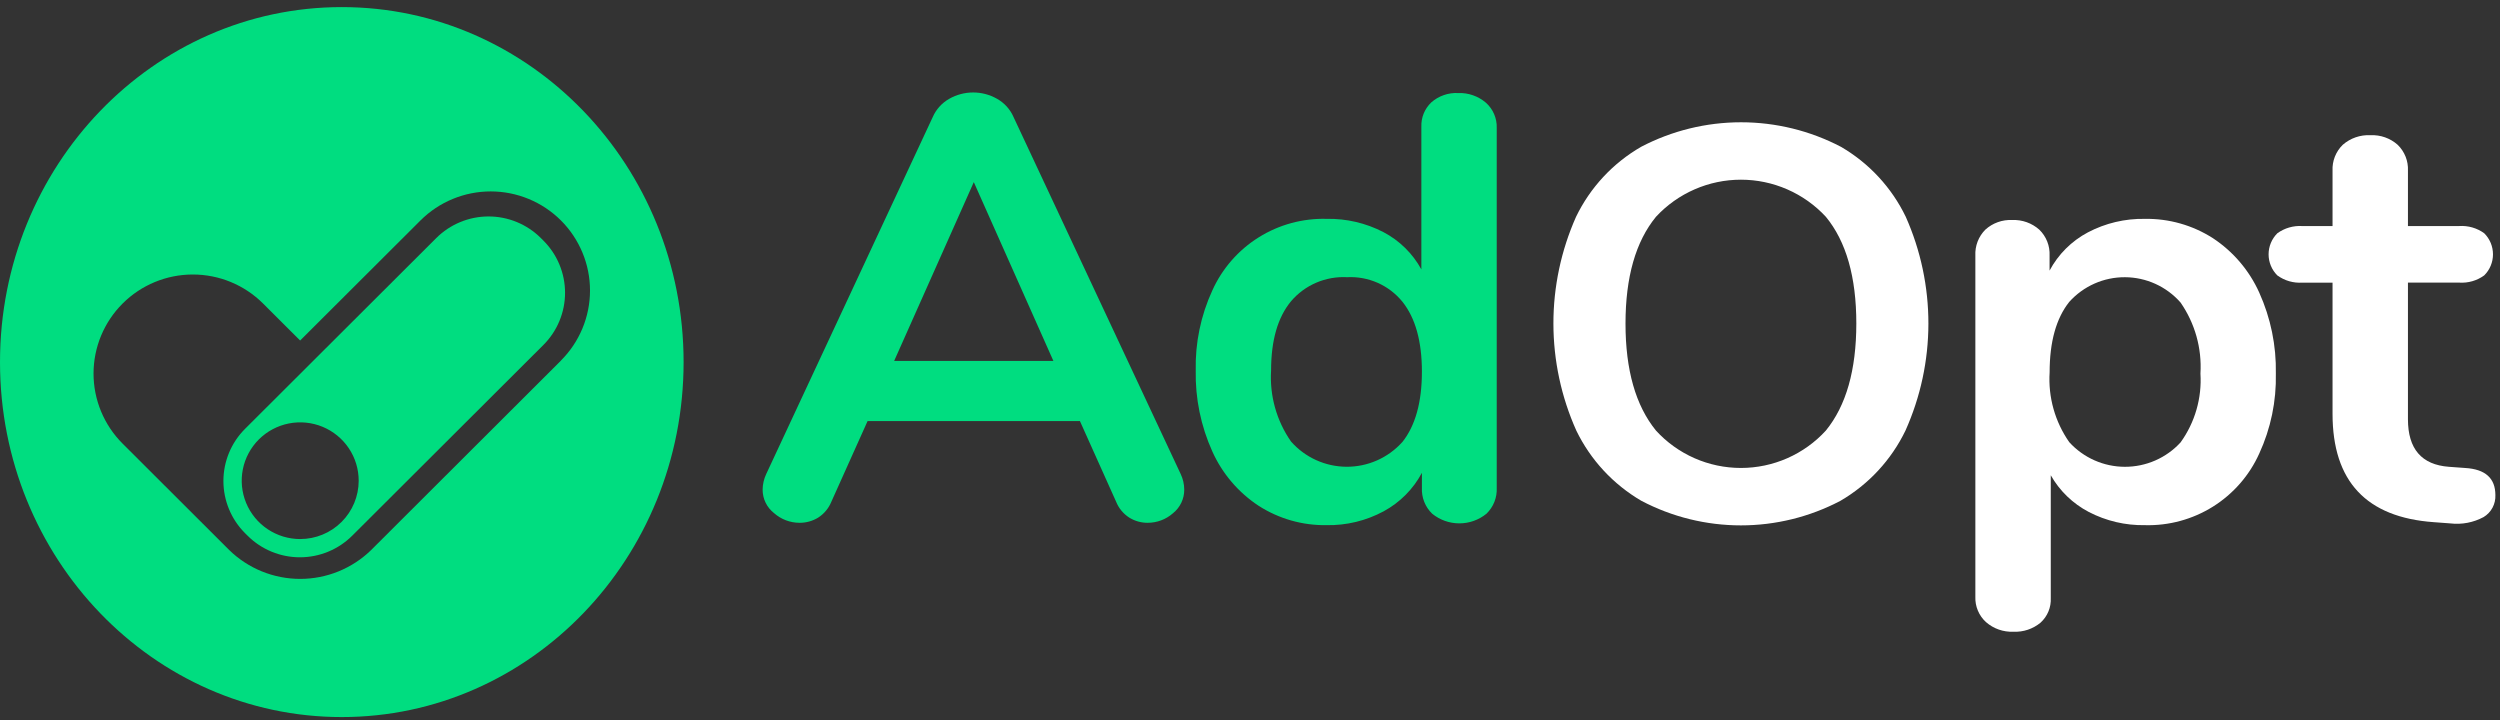
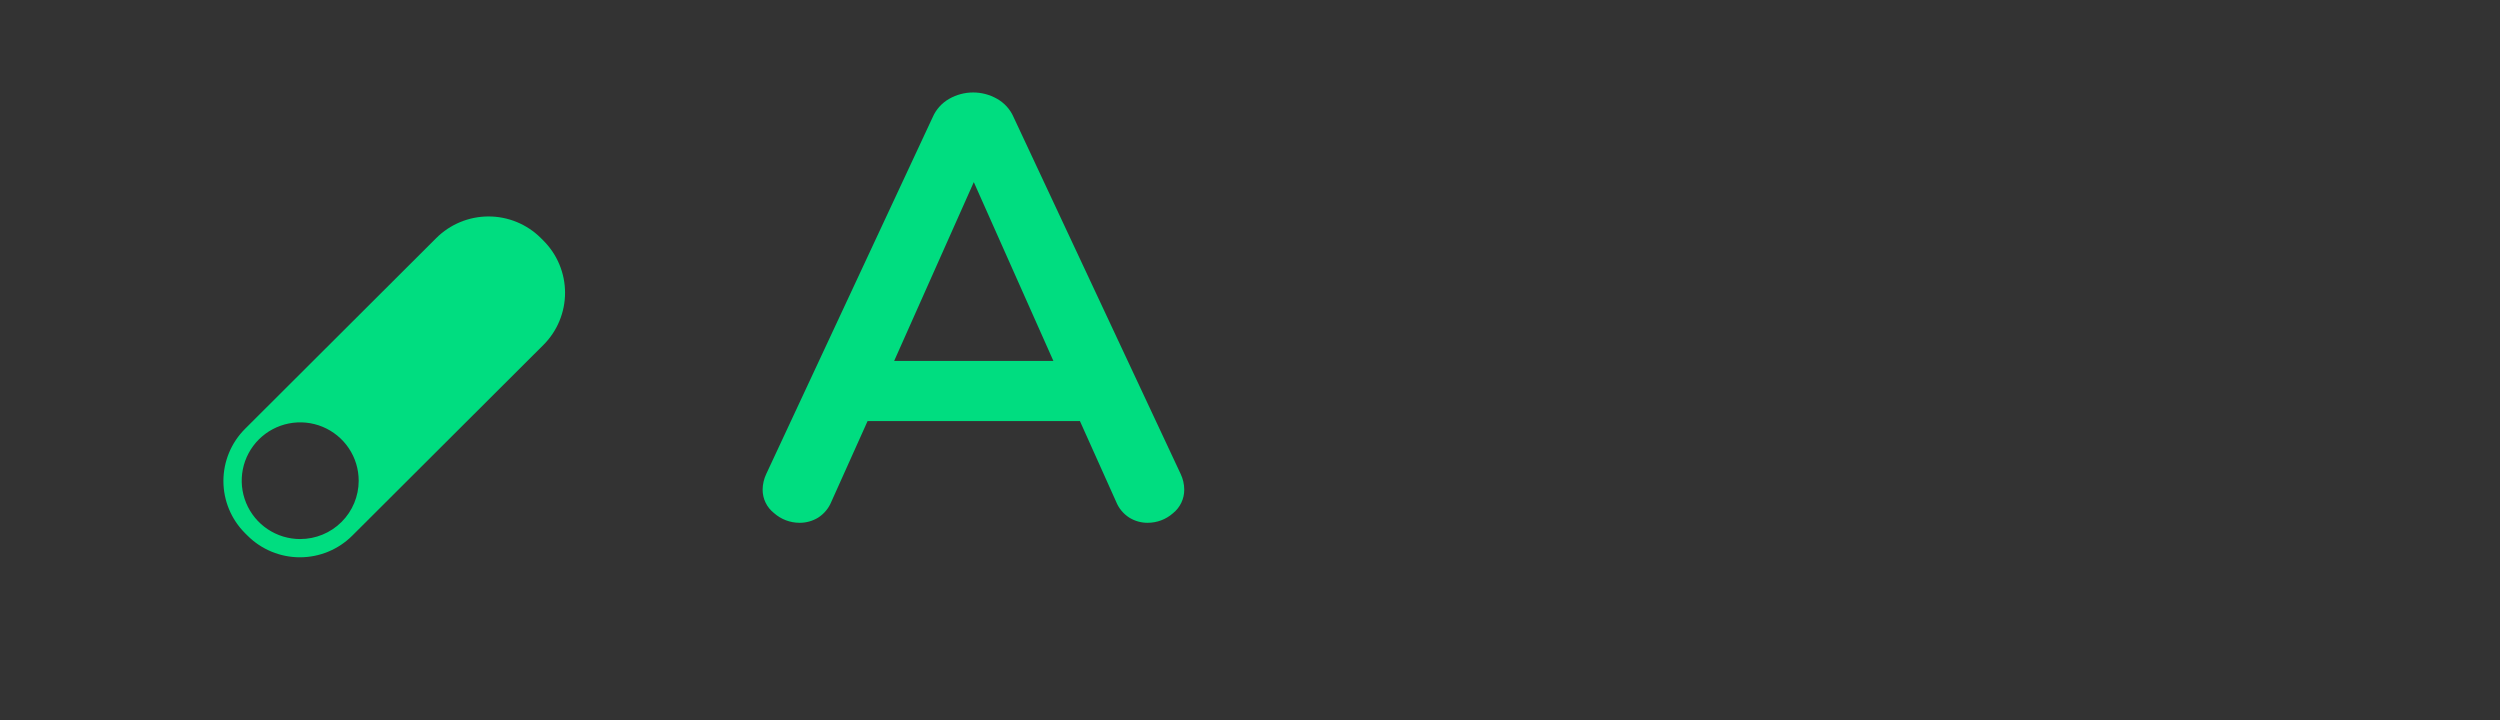
<svg xmlns="http://www.w3.org/2000/svg" width="236" height="68" viewBox="0 0 236 68" fill="none">
  <rect x="0" y="0" width="236" height="68" fill="#333333" stroke="none" />
  <path d="M111.793 46.226C111.795 46.65 111.702 47.07 111.519 47.453C111.337 47.837 111.07 48.174 110.739 48.441C110.074 49.033 109.212 49.357 108.32 49.352C107.716 49.352 107.124 49.184 106.61 48.867C106.046 48.507 105.609 47.981 105.361 47.361L101.944 39.747H81.901L78.481 47.361C78.231 47.98 77.793 48.507 77.229 48.867C76.698 49.19 76.086 49.358 75.464 49.352C74.582 49.348 73.733 49.024 73.073 48.441C72.736 48.178 72.463 47.842 72.275 47.458C72.088 47.074 71.991 46.653 71.992 46.226C71.996 45.714 72.112 45.21 72.331 44.748L88.048 11.057C88.367 10.324 88.917 9.715 89.615 9.323C90.301 8.933 91.076 8.729 91.865 8.729C92.654 8.729 93.43 8.933 94.115 9.323C94.814 9.714 95.365 10.323 95.682 11.057L111.457 44.748C111.676 45.21 111.791 45.714 111.793 46.226ZM84.409 34.069H99.439L91.927 17.193L84.409 34.069Z" fill="#00DD80" />
-   <path d="M140.265 9.692C140.601 9.99 140.868 10.358 141.045 10.771C141.223 11.183 141.307 11.629 141.291 12.078V46.055C141.312 46.507 141.237 46.958 141.07 47.379C140.903 47.8 140.648 48.18 140.323 48.495C139.6 49.085 138.695 49.406 137.761 49.406C136.827 49.406 135.922 49.085 135.199 48.495C134.872 48.181 134.617 47.801 134.45 47.38C134.282 46.959 134.207 46.507 134.228 46.055V44.635C133.407 46.175 132.149 47.439 130.612 48.27C128.961 49.159 127.108 49.608 125.232 49.574C122.966 49.61 120.74 48.978 118.832 47.758C116.908 46.497 115.386 44.713 114.444 42.618C113.36 40.217 112.825 37.606 112.877 34.973C112.819 32.368 113.355 29.785 114.444 27.417C115.374 25.354 116.895 23.611 118.815 22.409C120.735 21.206 122.97 20.598 125.236 20.66C127.097 20.624 128.937 21.054 130.589 21.909C132.107 22.704 133.355 23.929 134.177 25.431V11.968C134.16 11.54 134.235 11.113 134.397 10.715C134.559 10.318 134.804 9.96 135.115 9.664C135.813 9.053 136.722 8.736 137.65 8.783C138.605 8.747 139.539 9.072 140.265 9.692ZM132.377 41.738C133.611 40.184 134.228 37.968 134.228 35.09C134.228 32.212 133.611 30.005 132.377 28.469C131.751 27.704 130.953 27.097 130.048 26.697C129.142 26.297 128.156 26.116 127.167 26.168C126.169 26.114 125.171 26.291 124.252 26.685C123.334 27.079 122.519 27.68 121.872 28.441C120.617 29.958 119.99 32.136 119.991 34.973C119.844 37.356 120.506 39.718 121.872 41.679C122.527 42.423 123.332 43.02 124.234 43.43C125.137 43.841 126.117 44.056 127.109 44.062C128.101 44.067 129.083 43.863 129.99 43.462C130.897 43.061 131.709 42.473 132.372 41.737L132.377 41.738Z" fill="#00DD80" />
-   <path d="M154.951 47.28C152.288 45.727 150.148 43.418 148.804 40.647C147.383 37.472 146.647 34.035 146.642 30.558C146.638 27.081 147.367 23.641 148.78 20.463C150.118 17.697 152.259 15.395 154.924 13.858C157.833 12.337 161.069 11.543 164.354 11.543C167.638 11.543 170.874 12.337 173.783 13.858C176.438 15.401 178.569 17.701 179.903 20.463C181.317 23.641 182.045 27.081 182.041 30.558C182.036 34.035 181.299 37.473 179.876 40.647C178.536 43.419 176.396 45.729 173.732 47.28C170.837 48.801 167.614 49.596 164.342 49.596C161.07 49.596 157.847 48.801 154.952 47.28H154.951ZM172.36 40.647C174.277 38.298 175.236 34.929 175.237 30.541C175.238 26.153 174.279 22.794 172.36 20.464C171.338 19.36 170.098 18.479 168.718 17.877C167.339 17.274 165.849 16.963 164.343 16.963C162.836 16.963 161.346 17.274 159.967 17.877C158.587 18.479 157.347 19.36 156.325 20.464C154.408 22.801 153.449 26.16 153.448 30.541C153.447 34.923 154.406 38.291 156.325 40.647C157.342 41.759 158.581 42.647 159.961 43.254C161.342 43.862 162.834 44.175 164.343 44.175C165.851 44.175 167.343 43.862 168.724 43.254C170.104 42.647 171.343 41.759 172.36 40.647Z" fill="white" />
-   <path d="M208.888 22.477C210.809 23.741 212.33 25.525 213.273 27.62C214.356 30.02 214.891 32.63 214.84 35.261C214.898 37.866 214.362 40.45 213.273 42.817C212.343 44.881 210.822 46.623 208.902 47.826C206.982 49.028 204.747 49.637 202.481 49.575C200.638 49.608 198.816 49.179 197.181 48.329C195.676 47.542 194.43 46.34 193.593 44.865V56.452C193.614 56.886 193.539 57.321 193.372 57.723C193.205 58.126 192.951 58.486 192.628 58.779C191.91 59.374 190.995 59.68 190.063 59.635C189.115 59.676 188.187 59.349 187.474 58.724C187.144 58.423 186.883 58.053 186.711 57.641C186.538 57.23 186.457 56.785 186.474 56.339V24.125C186.452 23.675 186.525 23.225 186.686 22.804C186.848 22.384 187.096 22.001 187.414 21.681C187.755 21.37 188.155 21.129 188.59 20.973C189.025 20.816 189.487 20.747 189.949 20.77C190.89 20.728 191.809 21.055 192.511 21.681C192.837 21.997 193.091 22.378 193.258 22.799C193.425 23.221 193.5 23.672 193.479 24.125V25.544C194.297 24.009 195.556 22.753 197.095 21.937C198.752 21.065 200.603 20.626 202.476 20.661C204.746 20.624 206.976 21.256 208.888 22.477ZM205.844 41.766C207.204 39.879 207.867 37.58 207.722 35.261C207.867 32.879 207.205 30.519 205.844 28.558C205.19 27.812 204.384 27.214 203.481 26.802C202.577 26.39 201.596 26.174 200.603 26.169C199.61 26.163 198.627 26.368 197.719 26.77C196.811 27.172 195.999 27.762 195.336 28.5C194.102 30.054 193.485 32.27 193.485 35.148C193.338 37.49 193.99 39.813 195.336 41.738C196 42.469 196.81 43.053 197.714 43.454C198.618 43.855 199.595 44.063 200.584 44.066C201.573 44.068 202.552 43.865 203.457 43.469C204.363 43.072 205.176 42.492 205.844 41.765V41.766Z" fill="white" />
-   <path d="M235.564 46.737C235.582 47.15 235.489 47.56 235.294 47.925C235.099 48.29 234.809 48.595 234.455 48.81C233.489 49.33 232.385 49.54 231.295 49.408L229.756 49.293C223.38 48.842 220.192 45.434 220.192 39.071V26.681H217.343C216.499 26.738 215.662 26.496 214.979 25.998C214.451 25.471 214.155 24.756 214.155 24.01C214.155 23.265 214.451 22.55 214.979 22.022C215.663 21.527 216.499 21.285 217.343 21.34H220.192V16.115C220.171 15.662 220.245 15.21 220.412 14.788C220.578 14.367 220.832 13.985 221.157 13.668C221.879 13.038 222.819 12.713 223.777 12.763C224.717 12.719 225.637 13.044 226.339 13.668C226.665 13.984 226.921 14.366 227.088 14.787C227.256 15.209 227.331 15.662 227.31 16.115V21.338H232.147C232.991 21.283 233.827 21.524 234.511 22.02C234.773 22.281 234.981 22.591 235.123 22.932C235.265 23.273 235.338 23.639 235.338 24.008C235.338 24.378 235.265 24.744 235.123 25.085C234.981 25.426 234.773 25.736 234.511 25.996C233.828 26.494 232.991 26.735 232.147 26.679H227.31V39.576C227.31 42.379 228.6 43.875 231.179 44.066L232.718 44.178C234.617 44.291 235.564 45.147 235.564 46.737Z" fill="white" />
-   <path d="M32.264 0.67C14.447 0.67 0 15.674 0 34.182C0 52.69 14.447 67.691 32.264 67.691C50.081 67.691 64.532 52.687 64.532 34.182C64.532 15.677 50.085 0.67 32.264 0.67ZM52.956 34.04L35.043 51.917C33.252 53.667 30.845 54.648 28.337 54.648C25.83 54.648 23.423 53.667 21.632 51.917L11.576 41.88C9.818 40.126 8.83 37.747 8.83 35.266C8.83 32.785 9.818 30.407 11.576 28.652C13.334 26.898 15.718 25.913 18.204 25.913C20.691 25.913 23.075 26.898 24.833 28.652L28.333 32.145L39.694 20.809C40.565 19.941 41.598 19.252 42.735 18.782C43.873 18.312 45.092 18.07 46.322 18.07C47.553 18.07 48.773 18.312 49.91 18.782C51.047 19.252 52.081 19.941 52.951 20.809C53.822 21.678 54.512 22.709 54.983 23.844C55.454 24.978 55.697 26.195 55.697 27.423C55.697 28.651 55.454 29.867 54.983 31.002C54.512 32.137 53.822 33.168 52.951 34.036L52.956 34.04Z" fill="#00DD80" />
  <path d="M51.294 22.709L51.06 22.476C50.411 21.828 49.641 21.314 48.794 20.964C47.946 20.613 47.038 20.433 46.12 20.433C45.203 20.433 44.294 20.613 43.446 20.964C42.599 21.314 41.829 21.828 41.18 22.476L29.911 33.719L23.137 40.478C22.488 41.125 21.973 41.893 21.622 42.739C21.271 43.585 21.09 44.491 21.09 45.407C21.09 46.322 21.271 47.229 21.622 48.074C21.973 48.92 22.488 49.688 23.137 50.336L23.371 50.569C24.682 51.875 26.459 52.609 28.311 52.609C30.163 52.609 31.94 51.875 33.251 50.569L37.542 46.288L51.294 32.567C51.943 31.92 52.458 31.151 52.809 30.305C53.16 29.46 53.341 28.553 53.341 27.638C53.341 26.723 53.16 25.816 52.809 24.97C52.458 24.125 51.943 23.356 51.294 22.709ZM28.337 50.887C27.245 50.887 26.178 50.563 25.27 49.958C24.362 49.352 23.655 48.492 23.238 47.485C22.82 46.478 22.711 45.371 22.924 44.302C23.138 43.234 23.664 42.252 24.436 41.482C25.209 40.712 26.193 40.188 27.264 39.976C28.335 39.764 29.445 39.873 30.454 40.29C31.462 40.708 32.324 41.414 32.931 42.32C33.537 43.226 33.86 44.291 33.86 45.381C33.859 46.842 33.277 48.242 32.241 49.275C31.205 50.307 29.801 50.887 28.337 50.886V50.887Z" fill="#00DD80" />
</svg>